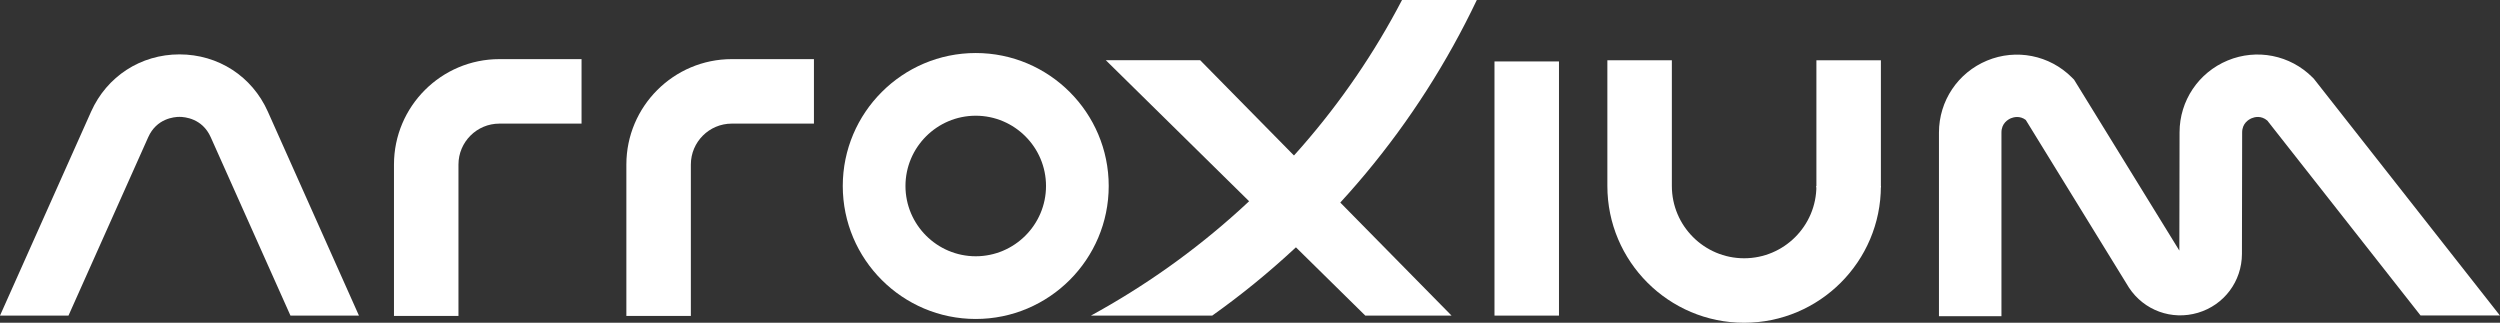
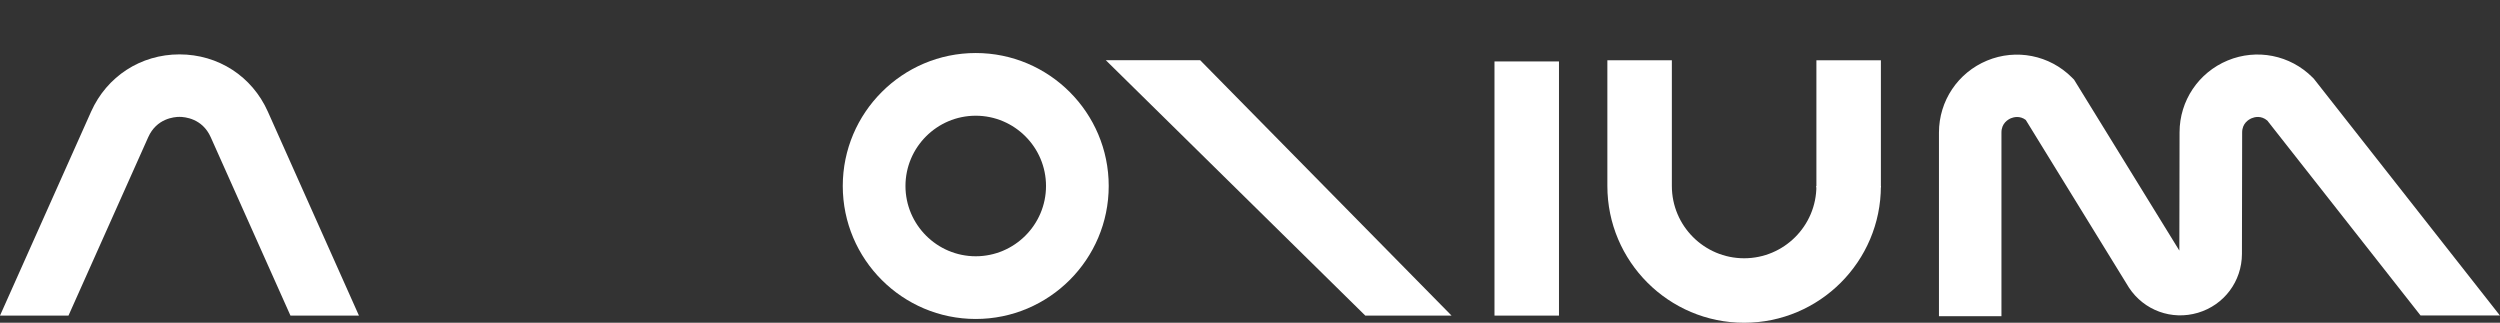
<svg xmlns="http://www.w3.org/2000/svg" id="Layer_2" data-name="Layer 2" viewBox="0 0 237.64 30.68">
  <rect x="0" y="0" width="237.64" height="30.68" fill="#333333" stroke="none" />
  <defs>
    <style>      .cls-1 {        fill: #fff;        stroke-width: 0px;      }    </style>
  </defs>
  <g id="Layer_1-2" data-name="Layer 1">
    <g>
      <g>
        <path class="cls-1" d="m165.79,30.68c-7.17,0-13-5.83-13-13V5.73h6.13v11.95c0,3.79,3.08,6.87,6.87,6.87s6.87-3.08,6.87-6.87h6.13c0,7.17-5.83,13-13,13Z" />
        <rect class="cls-1" x="142.06" y="5.84" width="6.13" height="24.16" />
        <rect class="cls-1" x="172.66" y="5.73" width="6.13" height="12.08" />
-         <path class="cls-1" d="m43.58,30.03v-14.39c0-2.15,1.75-3.89,3.89-3.89h7.81v-6.13h-7.81c-5.52,0-10.02,4.49-10.02,10.02v14.39h6.13Z" />
-         <path class="cls-1" d="m65.67,30.03v-14.39c0-2.15,1.75-3.89,3.89-3.89h7.81v-6.13h-7.81c-5.52,0-10.02,4.49-10.02,10.02v14.39h6.13Z" />
        <path class="cls-1" d="m92.75,30.32c-6.97,0-12.64-5.67-12.64-12.64s5.67-12.64,12.64-12.64,12.64,5.67,12.64,12.64-5.67,12.64-12.64,12.64Zm0-19.32c-3.68,0-6.68,3-6.68,6.68s3,6.68,6.68,6.68,6.68-3,6.68-6.68-3-6.68-6.68-6.68Z" />
-         <path class="cls-1" d="m115.23,30c10.96-7.79,19.53-18.19,25.15-30h-7.11c-5.21,9.99-12.75,18.68-22.21,25.4-2.38,1.69-4.84,3.22-7.36,4.6h11.53Z" />
        <polygon class="cls-1" points="137.98 30 114.08 5.72 105.11 5.72 129.78 30 137.98 30" />
        <path class="cls-1" d="m237.64,30l-17.59-22.38-.11-.14-.13-.13c-2.12-2.12-5.29-2.75-8.06-1.6-2.77,1.15-4.57,3.83-4.57,6.83l-.02,11.24-10.01-16.25-.21-.21c-2.12-2.12-5.29-2.75-8.06-1.6-2.77,1.15-4.57,3.83-4.57,6.84v17.46h5.94V12.59c0-.88.63-1.23.9-1.35.25-.1.84-.27,1.41.16l9.81,15.94c1.43,2.17,4.07,3.13,6.56,2.39,2.49-.74,4.17-2.99,4.18-5.59l.02-11.55c0-.88.63-1.23.9-1.35.26-.11.89-.29,1.49.22l14.57,18.53h7.56Z" />
      </g>
      <path class="cls-1" d="m6.51,30l7.58-16.96c.8-1.79,2.48-1.93,2.97-1.93s2.17.14,2.97,1.93l7.58,16.96h6.51l-8.66-19.39c-1.5-3.36-4.72-5.44-8.4-5.44-3.68,0-6.9,2.09-8.4,5.44L0,30h6.51Z" />
    </g>
  </g>
</svg>